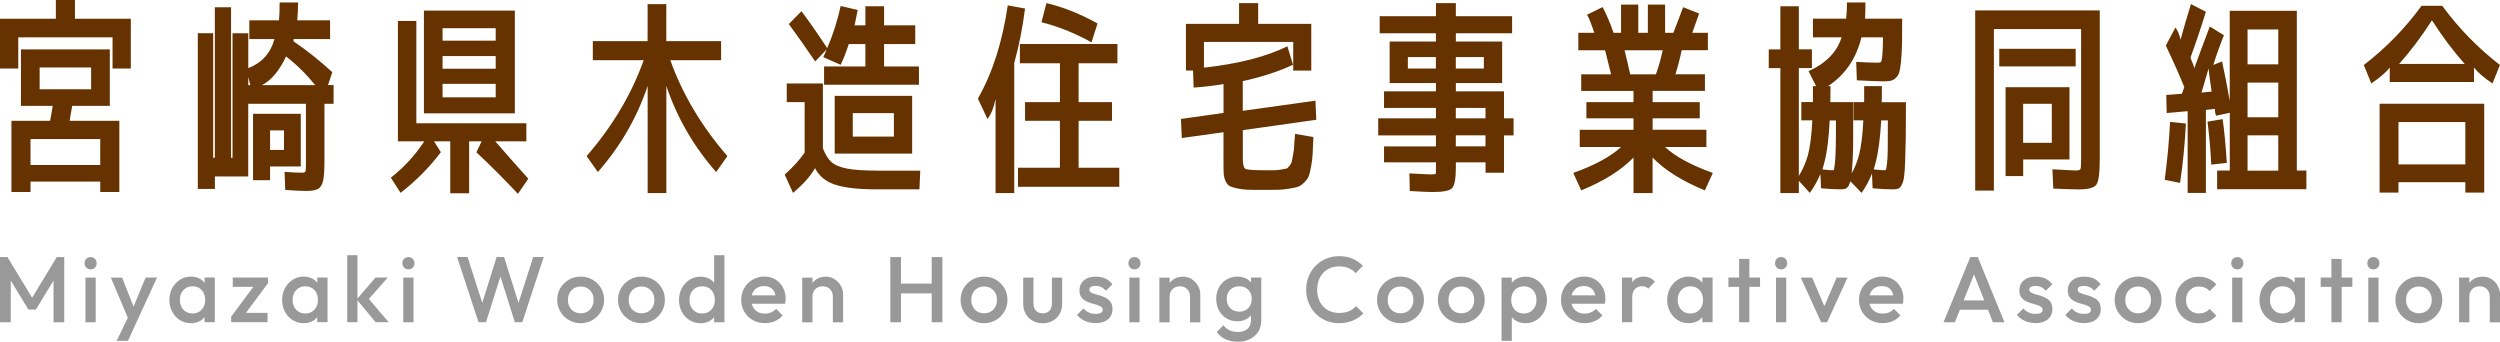
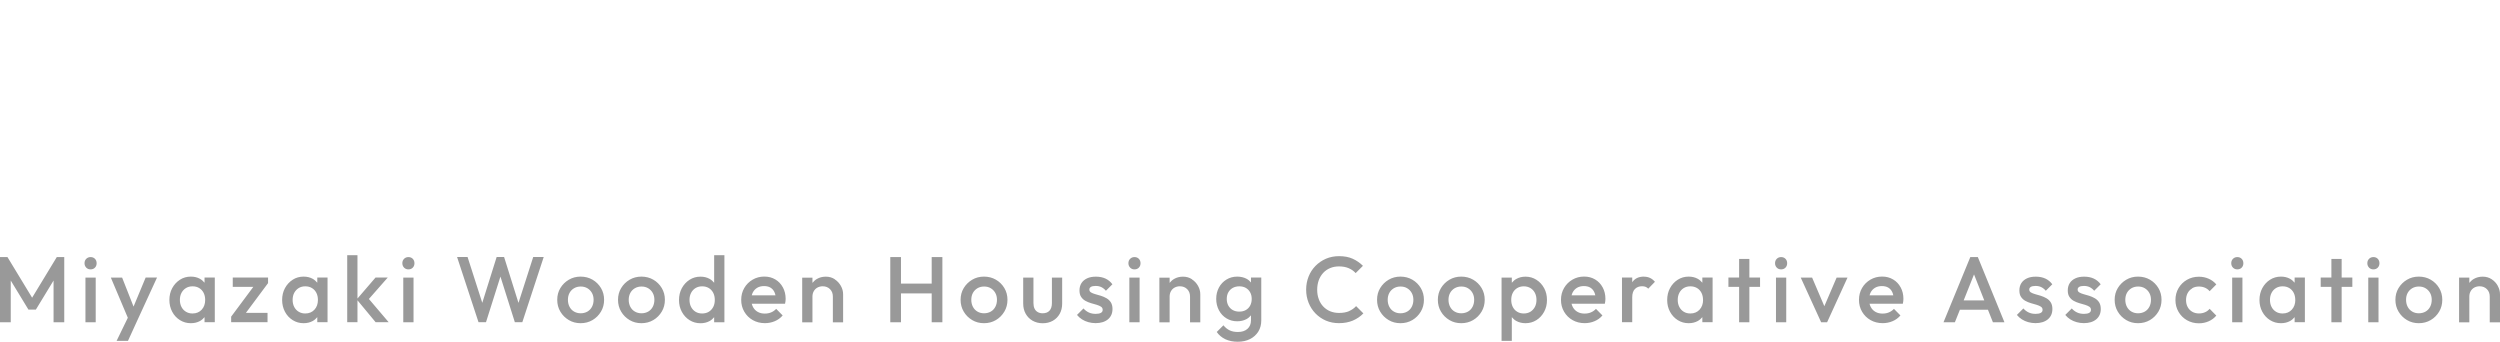
<svg xmlns="http://www.w3.org/2000/svg" viewBox="0 0 512 70">
-   <path d="M487.34,39.45h3.87v-2.13h13.69v2.13h3.87v-18.2h-21.43v18.2ZM491.21,25h13.69v8.67h-13.69v-8.67ZM470.38,2.21h-13.73v18.45c-.45-2.64-.98-5.33-1.57-8.08l-1.79.72c.54-1.79,1.26-3.81,2.17-6.08l-2.89-1.79c-1.1,2.89-2.18,5.78-3.23,8.67.06-.17-.01-.5-.21-.98-.25-.54-.42-.99-.51-1.36,1.1-3,2.15-6.12,3.15-9.35l-3.06-1.57c-.82,2.64-1.53,5.06-2.13,7.27-.28-1.13-.64-1.96-1.06-2.47l-1.96,3.7c1.47,3.09,2.74,5.92,3.78,8.5-.03.14-.11.36-.23.66-.13.3-.21.53-.23.7l-3.23.25.09,3.7,4.29-.38v16.75h3.74v-17.01l1.83-.21c0,.14.02.37.06.68.04.31.11.55.19.72l2.81-.6v11.82h-2.59v3.83h18.28v-3.83h-1.96V2.21ZM450.86,18.96c.34-1.08.82-2.72,1.45-4.93.14,1.36.35,2.93.64,4.72l-2.08.21ZM466.59,34.95h-6.29v-7.23h6.29v7.23ZM466.59,24.02h-6.29v-7.1h6.29v7.1ZM466.59,13.18h-6.29v-7.14h6.29v7.14ZM105.44,2.17h-18.62v21.04h18.62V2.17ZM101.52,19.94h-10.88v-2.76h10.88v2.76ZM101.52,14.07h-10.88v-2.59h10.88v2.59ZM101.52,8.33h-10.88v-2.55h10.88v2.55ZM349.47,30.1v-3.53h-11.01v-2.34h9.65v-3.32h-9.65v-2.3h10.71v-3.4h-6.04c.48-1.53.91-3.17,1.28-4.93h5.36v-3.57h-3.19c.48-1.39.95-2.71,1.4-3.95l-3.27-1.28c-.62,1.67-1.29,3.42-2,5.23h-1.7V.94h-3.53v5.78h-1.96V.94h-3.53v5.78h-1.53c-.71-2.04-1.46-3.8-2.25-5.27l-3.19,1.57c.34.48.83,1.72,1.49,3.7h-3.27v3.57h5.48c.28,1.11.69,2.75,1.23,4.93h-6.12v3.4h10.71v2.3h-9.65v3.32h9.65v2.34h-11.01v3.53h8.46c-2.07,1.93-5.33,3.7-9.78,5.31l1.62,3.57c4.65-1.9,8.22-4.14,10.71-6.72v7.27h3.91v-7.27c2.49,2.58,6.07,4.82,10.71,6.72l1.62-3.57c-4.48-1.62-7.74-3.39-9.78-5.31h8.46ZM333.86,15.22c-.34-1.56-.72-3.2-1.15-4.93h7.82c-.4,1.81-.86,3.46-1.4,4.93h-5.27ZM15.35,3.83h11.44v10.2h-3.74v-6.38H3.74v6.38H0V3.83h11.44V0h3.91v3.83ZM14.79,21.68h7.7v-11.56H4.29v11.56h6.51c-.2,1.28-.38,2.3-.55,3.06H2.34v14.58h3.91v-2.13h14.28v2.13h3.91v-14.58h-10.16c.03-.37.2-1.39.51-3.06ZM8.12,18.28v-4.46h10.54v4.46h-10.54ZM20.53,28.48v5.31H6.25v-5.31h14.28ZM186.81,31.46v-11.82h-15.86v11.82h15.86ZM174.65,23.17h8.42v4.8h-8.42v-4.8ZM425.1,13.6h-15.65v-3.61h15.65v3.61ZM166.95,12.58c-1.99-2.92-3.79-5.47-5.4-7.65l2.59-2.64c1.87,2.52,3.63,5.05,5.27,7.57,1.19-2.75,2.11-5.63,2.76-8.63l3.49.81c-.17.85-.38,1.9-.64,3.15h2.21V1.28h3.83v3.91h6.38v3.83h-6.38v4.59h7.14v3.74h-19.43v-3.74h8.46v-4.59h-3.4c-.57,1.73-1.12,3.15-1.66,4.25l-3.57-1.57c.26-.51.48-1.03.68-1.57l-2.34,2.47ZM223.54,8.67c-3.29-1.84-6.7-3.22-10.25-4.12l1.02-3.91c3.4.79,6.89,2.18,10.46,4.17l-1.23,3.87ZM500.18,1.19h-4.25c-3.37,4.62-7.31,8.66-11.82,12.12l1.53,3.78c1.84-1.25,3.1-2.34,3.78-3.27v2.98h17.26v-2.98c.71.96,1.97,2.06,3.78,3.27l1.53-3.78c-4.51-3.49-8.45-7.53-11.82-12.12ZM491.34,13.09c2.27-2.52,4.51-5.5,6.72-8.93,2.21,3.43,4.45,6.41,6.72,8.93h-13.44ZM423.83,17.86h-13.09v18.2h3.61v-3.4h9.48v-14.8ZM420.21,29.25h-5.87v-7.99h5.87v7.99ZM61.6,23.3h-9.78v13.6h3.49v-2.81h6.29v-10.8ZM58.16,30.7h-2.85v-4h2.85v4ZM220.9,34.35h8.33v3.91h-20.75v-3.91h8.59v-9.61h-7.14v-3.83h7.14v-7.95h-8.2v-3.95h19.98v3.95h-7.95v7.95h6.84v3.83h-6.84v9.61ZM209.93,1.74c-.51,4-1.25,7.71-2.21,11.14v26.66h-3.83v-19.3c-.37,1.84-.92,3.22-1.66,4.12l-1.96-4.17c2.98-5.21,5.02-11.58,6.12-19.09l3.53.64ZM254.53,26.66v5.74c0,1.22.16,1.93.49,2.15.33.21,1.62.32,3.89.32h2.04c.4,0,.89-.05,1.47-.15.58-.1.94-.17,1.08-.21.14-.04.35-.24.62-.6.27-.35.42-.64.45-.85.03-.21.11-.67.25-1.36.14-.69.22-1.29.23-1.79.01-.5.08-1.32.19-2.49l3.74.64c-.06,1.5-.11,2.66-.15,3.49-.04.82-.15,1.69-.32,2.59-.17.91-.33,1.56-.49,1.96-.16.4-.46.82-.91,1.27-.45.45-.87.74-1.25.87s-.99.26-1.83.4-1.63.22-2.38.23c-.75.01-1.81.02-3.17.02s-2.35-.01-3.06-.04c-.71-.03-1.42-.12-2.13-.28-.71-.16-1.22-.33-1.53-.51-.31-.18-.57-.52-.79-1.02-.21-.5-.33-1.01-.36-1.53-.03-.52-.04-1.28-.04-2.27v-6.16l-8.54,1.19-.17-3.91,8.72-1.23v-5.91c-1.79.31-3.83.55-6.12.72l-.13-3.49h-1.45V4.89h10.88V.64h3.91v4.25h10.88v9.57h-3.7v-5.87h-18.28v5.27c7.09-.79,12.78-2.25,17.09-4.38l1.15,3.78c-2.89,1.36-6.32,2.48-10.29,3.36v6.08l14.88-2.08.17,3.91-15.05,2.13ZM404.52,2.13h25.51v30.53c0,2.83-.24,4.56-.72,5.19-.48.62-1.67.94-3.57.94-1.13,0-2.88-.06-5.23-.17l-.17-3.95c2.86.17,4.42.25,4.68.25.62,0,.98-.1,1.06-.3.09-.2.13-.84.13-1.92V5.95h-17.86v33.08h-3.83V2.13ZM456.05,33.37l-3.19.34c-.14-3-.4-5.94-.76-8.8l3.1-.51c.34,2.35.62,5.34.85,8.97ZM179.71,34.95h8.76l-.17,3.83h-8.71c-3.77,0-6.62-.32-8.55-.96-1.93-.64-3.3-1.76-4.12-3.38-.96,1.67-2.47,3.36-4.51,5.06l-1.7-3.74c1.7-1.53,3.06-3.03,4.08-4.51v-10.33h-3.66v-3.83h7.4v13.26c.48,1.28,1.06,2.22,1.74,2.83.68.61,1.74,1.06,3.17,1.34,1.43.28,3.52.42,6.27.42ZM444.44,24.96l3.23.34c-.2,4.11-.6,8.16-1.19,12.16l-3.15-.64c.54-4.05.91-8.01,1.1-11.86ZM385.44,17.64h-3.66v3.27h-2.17v3.74h2c-.14,3-.44,5.37-.89,7.1-.34,1.33-.84,2.58-1.49,3.74.06-.62.11-1.4.17-2.34.09-1.39.13-3.04.13-4.95v-7.29h-4.68c.03-1.39.04-2.48.04-3.27h-.51c3.49-2.3,5.77-5.63,6.84-9.99h4.42c-.03,1.7-.07,2.89-.13,3.57-.06.68-.13,1.12-.21,1.32-.09.2-.3.3-.64.3-1.22,0-2.72-.06-4.51-.17l.13,3.78c2.78.14,4.61.21,5.48.21.6,0,1.07-.04,1.42-.11.35-.07.71-.26,1.06-.57.35-.31.6-.72.74-1.21.14-.5.26-1.26.36-2.3.1-1.03.16-2.2.19-3.51.03-1.3.04-3.02.04-5.14h-7.61c.06-1.13.08-2.24.08-3.32h-3.78c0,1.19-.06,2.3-.17,3.32h-6.8v3.83h5.87c-.94,3-3.19,5.31-6.76,6.93l1.53,3.06h-.64v3.27h-2.38v3.74h2.25c-.14,3-.44,5.37-.89,7.1-.43,1.53-1.05,2.96-1.87,4.29V13.94h2.68v-3.83h-2.68V1.28h-3.78v8.84h-2.38v3.83h2.38v25.59h3.78v-2.51l2.25,2.47c.85-1.16,1.57-2.45,2.17-3.87l.13,2.93c1.59.14,2.88.21,3.87.21.43,0,.77-.03,1.04-.08.27-.06.53-.3.79-.72.11-.26.21-.54.3-.85l2.3,2.38c.85-1.19,1.56-2.51,2.13-3.95l.13,3.02c1.56.14,2.93.21,4.12.21.42,0,.77-.04,1.04-.11.27-.07.52-.31.76-.72.24-.41.41-.96.51-1.64.1-.68.18-1.72.23-3.12s.1-3.06.13-4.97c.03-1.91.04-4.34.04-7.29h-4.97c.03-.68.04-1.77.04-3.27ZM375.95,30.53c-.03,1.28-.09,2.27-.17,2.98-.09.71-.14,1.11-.17,1.21-.03.1-.1.15-.21.15-.54,0-1.26-.06-2.17-.17.11-.37.23-.77.34-1.19.6-2.24.98-5.19,1.15-8.84h1.28c0,2.64-.01,4.59-.04,5.87ZM386.63,24.66c0,2.55,0,4.49-.02,5.8-.01,1.32-.06,2.32-.15,3-.08.68-.15,1.08-.19,1.21-.04.13-.13.19-.28.19-.57,0-1.32-.06-2.25-.17.11-.37.23-.77.34-1.19.6-2.24.99-5.19,1.19-8.84h1.36ZM308.02,18.71h-9.86v-1.7h9.48v-8.5h-9.48v-1.7h11.52v-3.49h-11.52V.64h-4.08v2.68h-11.52v3.49h11.52v1.7h-9.48v8.5h9.48v1.7h-10.63v3.4h10.63v2.13h-11.82v3.49h11.82v2.25h-10.63v3.27h10.63v1.28c0,.6-.01.94-.04,1.04-.03.1-.33.15-.89.15-.48,0-1.98-.07-4.51-.21l.09,3.61c2.32.14,3.91.21,4.76.21,2.1,0,3.4-.27,3.91-.81.51-.54.76-1.97.76-4.29v-.98h6.08v2.13h3.78v-7.65h1.96v-3.49h-1.96v-5.53ZM298.15,11.69h5.74v2.34h-5.74v-2.34ZM294.07,14.03h-5.74v-2.34h5.74v2.34ZM304.23,29.97h-6.08v-2.25h6.08v2.25ZM304.23,24.23h-6.08v-2.13h6.08v2.13ZM137.28,12.33c2.49,6.97,6.39,13.52,11.69,19.64l-2.3,3.27c-4.62-5.27-8.02-11.15-10.2-17.64v21.94h-3.83v-21.94c-2.18,6.49-5.58,12.37-10.2,17.64l-2.3-3.27c5.3-6.12,9.2-12.67,11.69-19.64h-10.42v-3.91h11.22V.85h3.83v7.57h11.22v3.91h-10.42ZM68.07,14.8c-2.58-2.38-5.23-4.49-7.95-6.33v-.47h7.48v-3.83h-6.72c.11-1.33.17-2.55.17-3.66h-3.78c0,1.5-.04,2.72-.13,3.66h-6.08v3.83h5.15c-.79,2.89-2.58,4.88-5.36,5.95v-7.14h-3.23v25.51h-.3V1.49h-3.32v30.82h-.34V6.8h-3.15v31.89h3.5v-2.55h6.83v-14.88h11.82v11.9c0,1.05-.03,1.68-.08,1.89-.06.21-.27.32-.64.32-1.02,0-2.24-.06-3.66-.17l.13,3.7c1.9.14,3.3.21,4.21.21,1.16,0,1.99-.13,2.49-.4.5-.27.84-.81,1.04-1.62.2-.81.3-2.19.3-4.14v-11.69h1.87v-3.83h-1.15l.89-2.64ZM50.85,17.43v-1.66l.42,1.66h-.42ZM53.65,17.43c1.93-.99,3.57-2.95,4.93-5.87,2.21,1.7,4.19,3.66,5.95,5.87h-10.88ZM101.44,28.95c2.18,2.52,4.44,5.07,6.76,7.65l-2.13,3.1c-2.92-3.12-5.75-5.95-8.5-8.5l1.06-2.25h-2.55v10.63h-3.87v-10.63h-3.32l1.4,2.21c-2.32,3.09-5.07,5.87-8.25,8.33l-2-3.1c2.69-2.1,4.97-4.58,6.85-7.44h-5.4V4.29h3.78v20.96h22.53v3.7h-6.38Z" fill="#630" />
  <path d="M11.63,52.65h1.53v13.35h-2.19v-8.55l-3.62,5.95h-1.53l-3.62-5.95v8.55H0v-13.35h1.53l5.05,8.32,5.05-8.32ZM17.5,66h2.1v-9.15h-2.1v9.15ZM18.55,52.65c-.36,0-.65.12-.89.36-.24.24-.35.54-.35.9s.12.65.35.9c.24.24.53.36.89.36s.67-.12.9-.36c.23-.24.34-.54.34-.9s-.11-.66-.34-.9c-.23-.24-.53-.36-.9-.36ZM27.36,62.81l-2.35-5.96h-2.31l3.48,8.23-2.3,4.73h2.33l1.7-3.72,4.25-9.25h-2.33l-2.48,5.96ZM41.89,56.84h2.1v9.15h-2.1v-1.04c-.26.31-.56.58-.93.79-.55.3-1.17.45-1.87.45-.83,0-1.57-.21-2.24-.63-.67-.42-1.2-.99-1.58-1.71s-.58-1.52-.58-2.41.19-1.71.58-2.43.92-1.29,1.58-1.72,1.41-.64,2.24-.64c.7,0,1.32.15,1.86.45.37.21.68.49.94.8v-1.06ZM42.02,61.42c0-.55-.11-1.03-.32-1.45-.22-.42-.52-.75-.91-.98-.39-.24-.84-.35-1.36-.35s-.96.12-1.34.35c-.39.24-.69.56-.92.98-.22.42-.33.9-.33,1.45s.11,1.03.33,1.45.53.75.92.98c.39.24.84.35,1.34.35.78,0,1.4-.26,1.88-.78.48-.52.71-1.19.71-2ZM47.68,58.75h4.2l-4.54,6.1v1.14h7.45v-1.91h-4.43l4.54-6.1v-1.14h-7.23v1.91ZM64.98,56.84h2.1v9.15h-2.1v-1.04c-.26.31-.56.58-.93.79-.55.3-1.17.45-1.87.45-.83,0-1.57-.21-2.24-.63-.67-.42-1.2-.99-1.58-1.71s-.58-1.52-.58-2.41.19-1.71.58-2.43.92-1.29,1.58-1.72,1.41-.64,2.24-.64c.7,0,1.32.15,1.86.45.37.21.68.49.94.8v-1.06ZM65.11,61.42c0-.55-.11-1.03-.32-1.45-.22-.42-.52-.75-.91-.98-.39-.24-.84-.35-1.36-.35s-.96.12-1.34.35c-.39.24-.69.56-.92.98-.22.42-.33.9-.33,1.45s.11,1.03.33,1.45.53.75.92.98c.39.24.84.35,1.34.35.78,0,1.4-.26,1.88-.78.48-.52.71-1.19.71-2ZM79.41,56.84h-2.5l-3.7,4.3v-8.88h-2.1v13.73h2.1v-4.49l3.72,4.49h2.67l-4.05-4.76,3.86-4.39ZM82.59,66h2.1v-9.15h-2.1v9.15ZM83.64,52.65c-.36,0-.65.12-.89.36-.24.24-.35.54-.35.9s.12.65.35.9c.24.24.53.36.89.36s.67-.12.9-.36c.23-.24.34-.54.34-.9s-.11-.66-.34-.9c-.23-.24-.53-.36-.9-.36ZM106.18,62.02l-2.94-9.38h-1.53l-2.94,9.38-3.01-9.38h-2.15l4.39,13.35h1.53l2.96-9.35,2.95,9.35h1.53l4.38-13.35h-2.15l-3.01,9.38ZM123.08,58.99c.43.72.64,1.52.64,2.41s-.21,1.7-.64,2.42c-.43.72-1,1.3-1.73,1.73s-1.54.64-2.44.64-1.7-.21-2.42-.64-1.3-1-1.73-1.73c-.43-.72-.64-1.53-.64-2.42s.21-1.69.64-2.4c.43-.71,1-1.28,1.73-1.71s1.53-.64,2.42-.64,1.72.21,2.44.63c.72.42,1.3.99,1.73,1.71ZM121.57,61.4c0-.53-.11-1-.34-1.41-.23-.41-.54-.73-.93-.96s-.85-.35-1.37-.35-.96.12-1.36.35-.71.56-.93.96c-.22.41-.33.88-.33,1.41s.11,1.01.33,1.43c.22.42.53.75.93.98s.85.35,1.36.35.98-.12,1.38-.35c.4-.24.71-.56.93-.98.22-.42.33-.9.33-1.43ZM135.53,58.99c.43.72.64,1.52.64,2.41s-.21,1.7-.64,2.42c-.43.72-1,1.3-1.73,1.73s-1.54.64-2.44.64-1.7-.21-2.42-.64-1.3-1-1.73-1.73c-.43-.72-.64-1.53-.64-2.42s.21-1.69.64-2.4c.43-.71,1-1.28,1.73-1.71s1.53-.64,2.42-.64,1.72.21,2.44.63c.72.42,1.3.99,1.73,1.71ZM134.02,61.4c0-.53-.11-1-.34-1.41-.23-.41-.54-.73-.93-.96s-.85-.35-1.37-.35-.96.12-1.36.35-.71.56-.93.96c-.22.41-.33.88-.33,1.41s.11,1.01.33,1.43c.22.42.53.75.93.98s.85.35,1.36.35.98-.12,1.38-.35c.4-.24.71-.56.93-.98.22-.42.33-.9.33-1.43ZM146.26,52.27h2.1v13.73h-2.1v-1.04c-.26.31-.56.58-.93.79-.55.3-1.17.45-1.87.45-.83,0-1.57-.21-2.24-.63-.67-.42-1.19-.99-1.58-1.71-.39-.72-.58-1.52-.58-2.41s.19-1.71.58-2.43c.39-.72.91-1.29,1.58-1.72.67-.43,1.41-.64,2.24-.64.7,0,1.32.15,1.86.45.37.21.68.49.94.8v-5.63ZM146.07,62.87c.22-.42.32-.9.32-1.45s-.11-1.03-.32-1.45c-.22-.42-.52-.75-.91-.98s-.84-.35-1.36-.35-.96.12-1.35.35c-.39.24-.69.56-.91.98-.22.42-.33.9-.33,1.45s.11,1.03.33,1.45.53.75.91.98c.39.24.84.35,1.35.35s.98-.12,1.36-.35.69-.56.91-.98ZM160.34,58.86c.37.69.56,1.47.56,2.35,0,.15-.01.31-.03.47-.02.16-.05.33-.09.52h-6.82c.06.24.14.46.25.67.23.43.55.77.97,1,.42.24.9.35,1.45.35.47,0,.91-.08,1.31-.25s.74-.41,1.02-.72l1.33,1.35c-.44.52-.98.91-1.62,1.18-.64.27-1.31.4-2.02.4-.91,0-1.74-.21-2.47-.62-.73-.41-1.31-.98-1.74-1.71s-.64-1.54-.64-2.44.21-1.71.63-2.43c.42-.72.99-1.29,1.71-1.71.72-.42,1.52-.63,2.39-.63s1.6.2,2.26.59c.66.39,1.17.93,1.54,1.62ZM153.97,60.49h4.85c-.06-.27-.13-.51-.24-.72-.19-.38-.46-.67-.81-.88-.35-.2-.78-.3-1.29-.3-.53,0-1,.11-1.39.34-.39.23-.7.55-.91.96-.1.18-.16.39-.22.6ZM170.95,57.18c-.53-.35-1.14-.52-1.83-.52s-1.28.16-1.82.47c-.36.21-.65.49-.91.8v-1.07h-2.1v9.15h2.1v-5.28c0-.41.09-.77.27-1.09s.43-.57.74-.74.68-.27,1.09-.27c.61,0,1.11.2,1.5.59.39.39.58.9.58,1.51v5.28h2.1v-5.74c0-.6-.15-1.17-.46-1.72s-.72-1-1.26-1.35ZM190.81,58.08h-6.29v-5.43h-2.19v13.35h2.19v-5.91h6.29v5.91h2.19v-13.35h-2.19v5.43ZM205.69,58.99c.43.72.64,1.52.64,2.41s-.21,1.7-.64,2.42c-.43.72-1,1.3-1.73,1.73s-1.54.64-2.44.64-1.7-.21-2.42-.64c-.72-.43-1.3-1-1.73-1.73-.43-.72-.64-1.53-.64-2.42s.21-1.69.64-2.4,1-1.28,1.73-1.71c.72-.43,1.53-.64,2.42-.64s1.72.21,2.44.63c.72.42,1.3.99,1.73,1.71ZM204.18,61.4c0-.53-.11-1-.34-1.41-.23-.41-.54-.73-.93-.96-.39-.24-.85-.35-1.37-.35s-.96.12-1.36.35c-.4.24-.71.56-.93.96-.22.41-.33.88-.33,1.41s.11,1.01.33,1.43c.22.42.53.75.93.98.4.24.86.35,1.36.35s.98-.12,1.38-.35.71-.56.93-.98c.22-.42.33-.9.33-1.43ZM215.43,62.07c0,.67-.16,1.19-.49,1.55-.32.36-.79.54-1.4.54-.39,0-.73-.08-1.02-.25-.29-.17-.5-.4-.65-.71-.15-.31-.22-.69-.22-1.13v-5.22h-2.1v5.32c0,.79.17,1.48.51,2.09.34.6.81,1.08,1.41,1.42.6.34,1.29.52,2.07.52s1.48-.17,2.08-.51c.6-.34,1.06-.81,1.4-1.41.34-.6.51-1.31.51-2.11v-5.32h-2.1v5.22ZM223.42,58.75c.23-.13.55-.19.97-.19.45,0,.84.08,1.18.25s.65.41.92.74l1.33-1.33c-.38-.52-.86-.91-1.42-1.17s-1.22-.39-1.95-.39-1.3.11-1.8.34c-.5.23-.89.55-1.16.97-.27.42-.41.92-.41,1.51,0,.55.11.99.34,1.33.23.34.52.61.89.81.36.2.74.35,1.14.47.4.12.78.23,1.15.33.36.11.66.24.89.39.23.15.34.37.34.65s-.12.47-.36.61c-.24.14-.6.21-1.07.21-.52,0-.99-.09-1.4-.28s-.78-.46-1.1-.83l-1.33,1.33c.29.36.64.66,1.03.91.39.25.83.44,1.3.57.47.13.96.2,1.47.2,1.07,0,1.91-.26,2.54-.78.62-.52.93-1.23.93-2.12,0-.56-.12-1.01-.34-1.36-.23-.35-.52-.63-.89-.84s-.74-.37-1.14-.5-.78-.23-1.14-.33c-.36-.1-.66-.22-.89-.36s-.34-.34-.34-.59c0-.24.11-.43.34-.55ZM232.34,52.65c-.36,0-.65.12-.89.36-.24.24-.35.54-.35.9s.12.65.35.9c.24.24.53.36.89.36s.67-.12.9-.36c.23-.24.34-.54.34-.9s-.11-.66-.34-.9c-.23-.24-.53-.36-.9-.36ZM231.29,66h2.1v-9.15h-2.1v9.15ZM244.1,57.18c-.53-.35-1.14-.52-1.83-.52s-1.28.16-1.82.47c-.36.21-.65.49-.91.8v-1.07h-2.1v9.15h2.1v-5.28c0-.41.09-.77.27-1.09s.43-.57.74-.74.68-.27,1.09-.27c.61,0,1.11.2,1.5.59.39.39.58.9.58,1.51v5.28h2.1v-5.74c0-.6-.15-1.17-.46-1.72s-.72-1-1.26-1.35ZM256.21,56.84h2.1v8.77c0,.88-.2,1.64-.61,2.3-.41.65-.97,1.17-1.7,1.53-.72.37-1.56.55-2.52.55s-1.81-.18-2.54-.52c-.72-.35-1.31-.84-1.75-1.48l1.37-1.37c.37.46.79.8,1.26,1.03.47.23,1.04.34,1.7.34.83,0,1.48-.21,1.96-.64.48-.43.72-1.01.72-1.74v-1.03c-.26.31-.56.58-.93.78-.55.29-1.18.44-1.89.44-.81,0-1.55-.2-2.2-.6-.66-.4-1.17-.95-1.54-1.65s-.56-1.48-.56-2.34.19-1.64.56-2.33.89-1.23,1.54-1.63c.65-.4,1.39-.6,2.2-.6.72,0,1.36.15,1.91.44.37.2.66.46.91.76v-1ZM256.03,62.59c.21-.39.32-.84.32-1.36s-.1-.98-.32-1.36c-.21-.39-.51-.69-.89-.91-.38-.22-.83-.32-1.33-.32s-.96.11-1.34.32c-.39.22-.69.52-.91.91-.22.39-.32.84-.32,1.36s.11.96.32,1.35c.22.39.52.7.91.92.39.22.84.32,1.34.32s.95-.11,1.33-.32c.38-.22.68-.52.89-.91ZM276.3,63.72c-.57.25-1.26.37-2.07.37-.66,0-1.26-.12-1.81-.34-.55-.23-1.02-.56-1.42-.98s-.71-.93-.92-1.52c-.22-.58-.32-1.23-.32-1.92s.11-1.34.32-1.93c.22-.58.52-1.09.92-1.52s.87-.75,1.42-.98c.55-.23,1.15-.34,1.81-.34.75,0,1.41.12,1.97.36.57.24,1.05.58,1.44,1.01l1.49-1.49c-.61-.61-1.31-1.09-2.1-1.45-.79-.36-1.72-.53-2.8-.53-.97,0-1.86.18-2.68.53-.82.36-1.53.85-2.14,1.47s-1.08,1.35-1.41,2.18c-.33.83-.5,1.72-.5,2.68s.17,1.85.5,2.68c.33.83.8,1.56,1.41,2.19.61.63,1.33,1.12,2.14,1.47.82.35,1.71.52,2.68.52,1.07,0,2.01-.18,2.84-.53.83-.36,1.54-.84,2.15-1.47l-1.49-1.49c-.39.43-.87.77-1.44,1.02ZM290.98,58.99c.43.72.64,1.52.64,2.41s-.21,1.7-.64,2.42c-.43.72-1,1.3-1.73,1.73s-1.54.64-2.44.64-1.7-.21-2.42-.64c-.72-.43-1.3-1-1.73-1.73-.43-.72-.64-1.53-.64-2.42s.21-1.69.64-2.4,1-1.28,1.73-1.71c.72-.43,1.53-.64,2.42-.64s1.72.21,2.44.63c.72.42,1.3.99,1.73,1.71ZM289.46,61.4c0-.53-.11-1-.34-1.41-.23-.41-.54-.73-.93-.96-.39-.24-.85-.35-1.37-.35s-.96.12-1.36.35c-.4.24-.71.56-.93.96-.22.41-.33.88-.33,1.41s.11,1.01.33,1.43c.22.42.53.75.93.98.4.24.86.35,1.36.35s.98-.12,1.38-.35.71-.56.93-.98c.22-.42.33-.9.33-1.43ZM303.43,58.99c.43.72.64,1.52.64,2.41s-.21,1.7-.64,2.42c-.43.72-1,1.3-1.73,1.73s-1.54.64-2.44.64-1.7-.21-2.42-.64c-.72-.43-1.3-1-1.73-1.73-.43-.72-.64-1.53-.64-2.42s.21-1.69.64-2.4,1-1.28,1.73-1.71c.72-.43,1.53-.64,2.42-.64s1.72.21,2.44.63c.72.42,1.3.99,1.73,1.71ZM301.91,61.4c0-.53-.11-1-.34-1.41-.23-.41-.54-.73-.93-.96-.39-.24-.85-.35-1.37-.35s-.96.12-1.36.35c-.4.24-.71.56-.93.96-.22.41-.33.88-.33,1.41s.11,1.01.33,1.43c.22.42.53.75.93.98.4.24.86.35,1.36.35s.98-.12,1.38-.35.71-.56.93-.98c.22-.42.33-.9.33-1.43ZM316.24,59.01c.39.72.58,1.53.58,2.43s-.19,1.69-.58,2.41-.91,1.29-1.58,1.71c-.67.42-1.41.63-2.24.63-.7,0-1.32-.15-1.87-.45-.37-.2-.67-.48-.93-.79v4.86h-2.1v-12.96h2.1v1.06c.27-.31.57-.6.95-.8.55-.3,1.16-.45,1.85-.45.83,0,1.57.21,2.24.64.67.43,1.2,1,1.58,1.72ZM314.67,61.42c0-.55-.11-1.03-.33-1.45-.22-.42-.53-.75-.92-.98s-.84-.35-1.34-.35-.96.12-1.35.35c-.39.24-.7.56-.91.98-.22.42-.32.9-.32,1.45s.11,1.03.32,1.45c.22.42.52.75.91.98.39.24.84.35,1.35.35s.96-.12,1.34-.35.69-.56.92-.98c.22-.42.33-.9.33-1.45ZM328.23,58.86c.37.69.56,1.47.56,2.35,0,.15-.01.31-.03.47-.02.16-.05.33-.09.52h-6.82c.06.24.14.46.25.67.23.43.55.77.97,1,.42.24.9.35,1.45.35.47,0,.91-.08,1.31-.25s.74-.41,1.02-.72l1.33,1.35c-.44.52-.98.91-1.62,1.18-.64.27-1.31.4-2.02.4-.91,0-1.74-.21-2.47-.62-.73-.41-1.31-.98-1.74-1.71s-.64-1.54-.64-2.44.21-1.71.63-2.43c.42-.72.99-1.29,1.71-1.71.72-.42,1.52-.63,2.39-.63s1.6.2,2.26.59c.66.39,1.17.93,1.54,1.62ZM321.87,60.49h4.85c-.06-.27-.13-.51-.24-.72-.19-.38-.46-.67-.81-.88-.35-.2-.78-.3-1.29-.3-.53,0-1,.11-1.39.34-.39.23-.7.55-.91.96-.1.18-.16.39-.22.6ZM336.67,56.65c-1.04,0-1.82.36-2.34,1.08-.02.03-.03.06-.05.08v-.97h-2.1v9.15h2.1v-5.09c0-.79.19-1.37.57-1.73.38-.37.86-.55,1.45-.55.27,0,.5.04.71.12.2.08.39.2.55.38l1.37-1.41c-.32-.37-.66-.64-1.03-.8-.37-.17-.78-.25-1.24-.25ZM348.64,56.84h2.1v9.15h-2.1v-1.04c-.26.31-.56.58-.93.79-.55.3-1.17.45-1.87.45-.83,0-1.57-.21-2.24-.63-.67-.42-1.19-.99-1.58-1.71-.39-.72-.58-1.52-.58-2.41s.19-1.71.58-2.43c.39-.72.91-1.29,1.58-1.72.67-.43,1.41-.64,2.24-.64.7,0,1.32.15,1.86.45.37.21.68.49.94.8v-1.06ZM348.78,61.42c0-.55-.11-1.03-.32-1.45-.22-.42-.52-.75-.91-.98s-.84-.35-1.36-.35-.96.12-1.35.35c-.39.24-.69.56-.91.98-.22.42-.33.9-.33,1.45s.11,1.03.33,1.45.53.75.91.98c.39.24.84.35,1.35.35.78,0,1.4-.26,1.88-.78.48-.52.72-1.19.72-2ZM358.27,53.03h-2.1v3.81h-2.19v1.91h2.19v7.25h2.1v-7.25h2.19v-1.91h-2.19v-3.81ZM364.77,52.65c-.36,0-.65.12-.89.36-.24.24-.35.54-.35.9s.12.65.35.9c.24.24.53.36.89.36s.67-.12.9-.36c.23-.24.34-.54.34-.9s-.11-.66-.34-.9c-.23-.24-.53-.36-.9-.36ZM363.72,66h2.1v-9.15h-2.1v9.15ZM373.62,62.7l-2.5-5.85h-2.33l4.18,9.15h1.22l4.18-9.15h-2.23l-2.51,5.85ZM389.26,58.86c.37.69.56,1.47.56,2.35,0,.15-.01.31-.03.47-.02.16-.05.33-.09.52h-6.82c.06.24.14.46.25.67.23.43.55.77.97,1,.42.24.9.35,1.45.35.47,0,.91-.08,1.31-.25s.74-.41,1.02-.72l1.33,1.35c-.44.52-.98.91-1.62,1.18-.64.27-1.31.4-2.02.4-.91,0-1.74-.21-2.47-.62-.73-.41-1.31-.98-1.74-1.71s-.64-1.54-.64-2.44.21-1.71.63-2.43c.42-.72.99-1.29,1.71-1.71.72-.42,1.52-.63,2.39-.63s1.6.2,2.26.59c.66.39,1.17.93,1.54,1.62ZM382.9,60.49h4.85c-.06-.27-.13-.51-.24-.72-.19-.38-.46-.67-.81-.88-.35-.2-.78-.3-1.29-.3-.53,0-1,.11-1.39.34-.39.23-.7.55-.91.96-.1.18-.16.39-.22.6ZM405.06,52.65l5.45,13.35h-2.36l-1.02-2.57h-5.74l-1.03,2.57h-2.33l5.49-13.35h1.53ZM406.38,61.52l-2.1-5.32-2.12,5.32h4.22ZM415.91,58.75c.23-.13.55-.19.97-.19.45,0,.84.08,1.18.25s.65.41.92.74l1.33-1.33c-.38-.52-.86-.91-1.42-1.17s-1.22-.39-1.95-.39-1.3.11-1.8.34c-.5.23-.89.55-1.16.97-.27.42-.41.92-.41,1.51,0,.55.11.99.34,1.33.23.34.52.61.89.81.36.2.74.35,1.14.47.4.12.78.23,1.15.33.36.11.66.24.89.39.23.15.34.37.34.65s-.12.47-.36.61c-.24.14-.6.21-1.07.21-.52,0-.99-.09-1.4-.28s-.78-.46-1.1-.83l-1.33,1.33c.29.36.64.66,1.03.91.39.25.83.44,1.3.57.47.13.96.2,1.47.2,1.07,0,1.91-.26,2.54-.78.62-.52.93-1.23.93-2.12,0-.56-.12-1.01-.34-1.36-.23-.35-.52-.63-.89-.84s-.74-.37-1.14-.5-.78-.23-1.14-.33c-.36-.1-.66-.22-.89-.36s-.34-.34-.34-.59c0-.24.11-.43.34-.55ZM425.82,58.75c.23-.13.55-.19.97-.19.45,0,.84.08,1.18.25s.65.41.92.74l1.33-1.33c-.38-.52-.86-.91-1.42-1.17s-1.22-.39-1.95-.39-1.3.11-1.8.34c-.5.23-.89.55-1.16.97-.27.42-.41.92-.41,1.51,0,.55.11.99.34,1.33.23.34.52.61.89.81.36.2.74.35,1.14.47.4.12.78.23,1.15.33.36.11.66.24.89.39.23.15.34.37.34.65s-.12.47-.36.61c-.24.14-.6.21-1.07.21-.52,0-.99-.09-1.4-.28s-.78-.46-1.1-.83l-1.33,1.33c.29.36.64.66,1.03.91.39.25.83.44,1.3.57.47.13.96.2,1.47.2,1.07,0,1.91-.26,2.54-.78.62-.52.93-1.23.93-2.12,0-.56-.12-1.01-.34-1.36-.23-.35-.52-.63-.89-.84s-.74-.37-1.14-.5-.78-.23-1.14-.33c-.36-.1-.66-.22-.89-.36s-.34-.34-.34-.59c0-.24.11-.43.34-.55ZM442.04,58.99c.43.72.64,1.52.64,2.41s-.21,1.7-.64,2.42c-.43.72-1,1.3-1.73,1.73s-1.54.64-2.44.64-1.7-.21-2.42-.64c-.72-.43-1.3-1-1.73-1.73-.43-.72-.64-1.53-.64-2.42s.21-1.69.64-2.4,1-1.28,1.73-1.71c.72-.43,1.53-.64,2.42-.64s1.72.21,2.44.63c.72.42,1.3.99,1.73,1.71ZM440.52,61.4c0-.53-.11-1-.34-1.41-.23-.41-.54-.73-.93-.96-.39-.24-.85-.35-1.37-.35s-.96.12-1.36.35c-.4.24-.71.56-.93.96-.22.41-.33.88-.33,1.41s.11,1.01.33,1.43c.22.42.53.75.93.98.4.24.86.35,1.36.35s.98-.12,1.38-.35.71-.56.93-.98c.22-.42.33-.9.33-1.43ZM448.96,59.03c.4-.24.86-.35,1.38-.35.44,0,.86.08,1.23.24.37.16.7.4.96.72l1.37-1.39c-.43-.51-.96-.9-1.57-1.17s-1.28-.41-1.99-.41c-.9,0-1.72.21-2.45.63-.73.42-1.31.99-1.73,1.71-.42.72-.63,1.53-.63,2.43s.21,1.7.63,2.42c.42.72.99,1.3,1.73,1.72.73.42,1.55.63,2.45.63.71,0,1.38-.14,1.99-.41.62-.27,1.14-.66,1.57-1.17l-1.37-1.39c-.27.32-.59.56-.96.71-.37.16-.79.24-1.23.24-.52,0-.98-.12-1.38-.35-.4-.24-.71-.56-.93-.97-.22-.41-.33-.89-.33-1.42s.11-1.02.33-1.43c.22-.41.53-.73.93-.96ZM458.2,52.65c-.36,0-.65.12-.89.36-.24.24-.35.54-.35.9s.12.65.35.9c.24.24.53.36.89.36s.67-.12.9-.36c.23-.24.34-.54.34-.9s-.11-.66-.34-.9c-.23-.24-.53-.36-.9-.36ZM457.15,66h2.1v-9.15h-2.1v9.15ZM469.94,56.84h2.1v9.15h-2.1v-1.04c-.26.31-.56.58-.93.79-.55.3-1.17.45-1.87.45-.83,0-1.57-.21-2.24-.63-.67-.42-1.19-.99-1.58-1.71-.39-.72-.58-1.52-.58-2.41s.19-1.71.58-2.43c.39-.72.91-1.29,1.58-1.72.67-.43,1.41-.64,2.24-.64.7,0,1.32.15,1.86.45.37.21.68.49.94.8v-1.06ZM470.07,61.42c0-.55-.11-1.03-.32-1.45-.22-.42-.52-.75-.91-.98s-.84-.35-1.36-.35-.96.12-1.35.35c-.39.24-.69.56-.91.98-.22.42-.33.9-.33,1.45s.11,1.03.33,1.45.53.75.91.98c.39.24.84.35,1.35.35.78,0,1.4-.26,1.88-.78.48-.52.72-1.19.72-2ZM479.57,53.03h-2.1v3.81h-2.19v1.91h2.19v7.25h2.1v-7.25h2.19v-1.91h-2.19v-3.81ZM486.07,52.65c-.36,0-.65.12-.89.36-.24.24-.35.54-.35.9s.12.65.35.9c.24.24.53.36.89.36s.67-.12.9-.36c.23-.24.34-.54.34-.9s-.11-.66-.34-.9c-.23-.24-.53-.36-.9-.36ZM485.02,66h2.1v-9.15h-2.1v9.15ZM499.54,58.99c.43.72.64,1.52.64,2.41s-.21,1.7-.64,2.42c-.43.72-1,1.3-1.73,1.73s-1.54.64-2.44.64-1.7-.21-2.42-.64c-.72-.43-1.3-1-1.73-1.73-.43-.72-.64-1.53-.64-2.42s.21-1.69.64-2.4,1-1.28,1.73-1.71c.72-.43,1.53-.64,2.42-.64s1.72.21,2.44.63c.72.42,1.3.99,1.73,1.71ZM498.02,61.4c0-.53-.11-1-.34-1.41-.23-.41-.54-.73-.93-.96-.39-.24-.85-.35-1.37-.35s-.96.12-1.36.35c-.4.24-.71.56-.93.96-.22.41-.33.88-.33,1.41s.11,1.01.33,1.43c.22.42.53.75.93.98.4.24.86.35,1.36.35s.98-.12,1.38-.35.71-.56.93-.98c.22-.42.33-.9.33-1.43ZM511.54,58.53c-.3-.55-.72-1-1.26-1.35-.53-.35-1.14-.52-1.83-.52s-1.28.16-1.82.47c-.36.21-.65.49-.91.8v-1.07h-2.1v9.15h2.1v-5.28c0-.41.09-.77.27-1.09s.43-.57.74-.74.68-.27,1.09-.27c.61,0,1.11.2,1.5.59.39.39.58.9.58,1.51v5.28h2.1v-5.74c0-.6-.15-1.17-.46-1.72Z" fill-opacity="0.4" />
</svg>